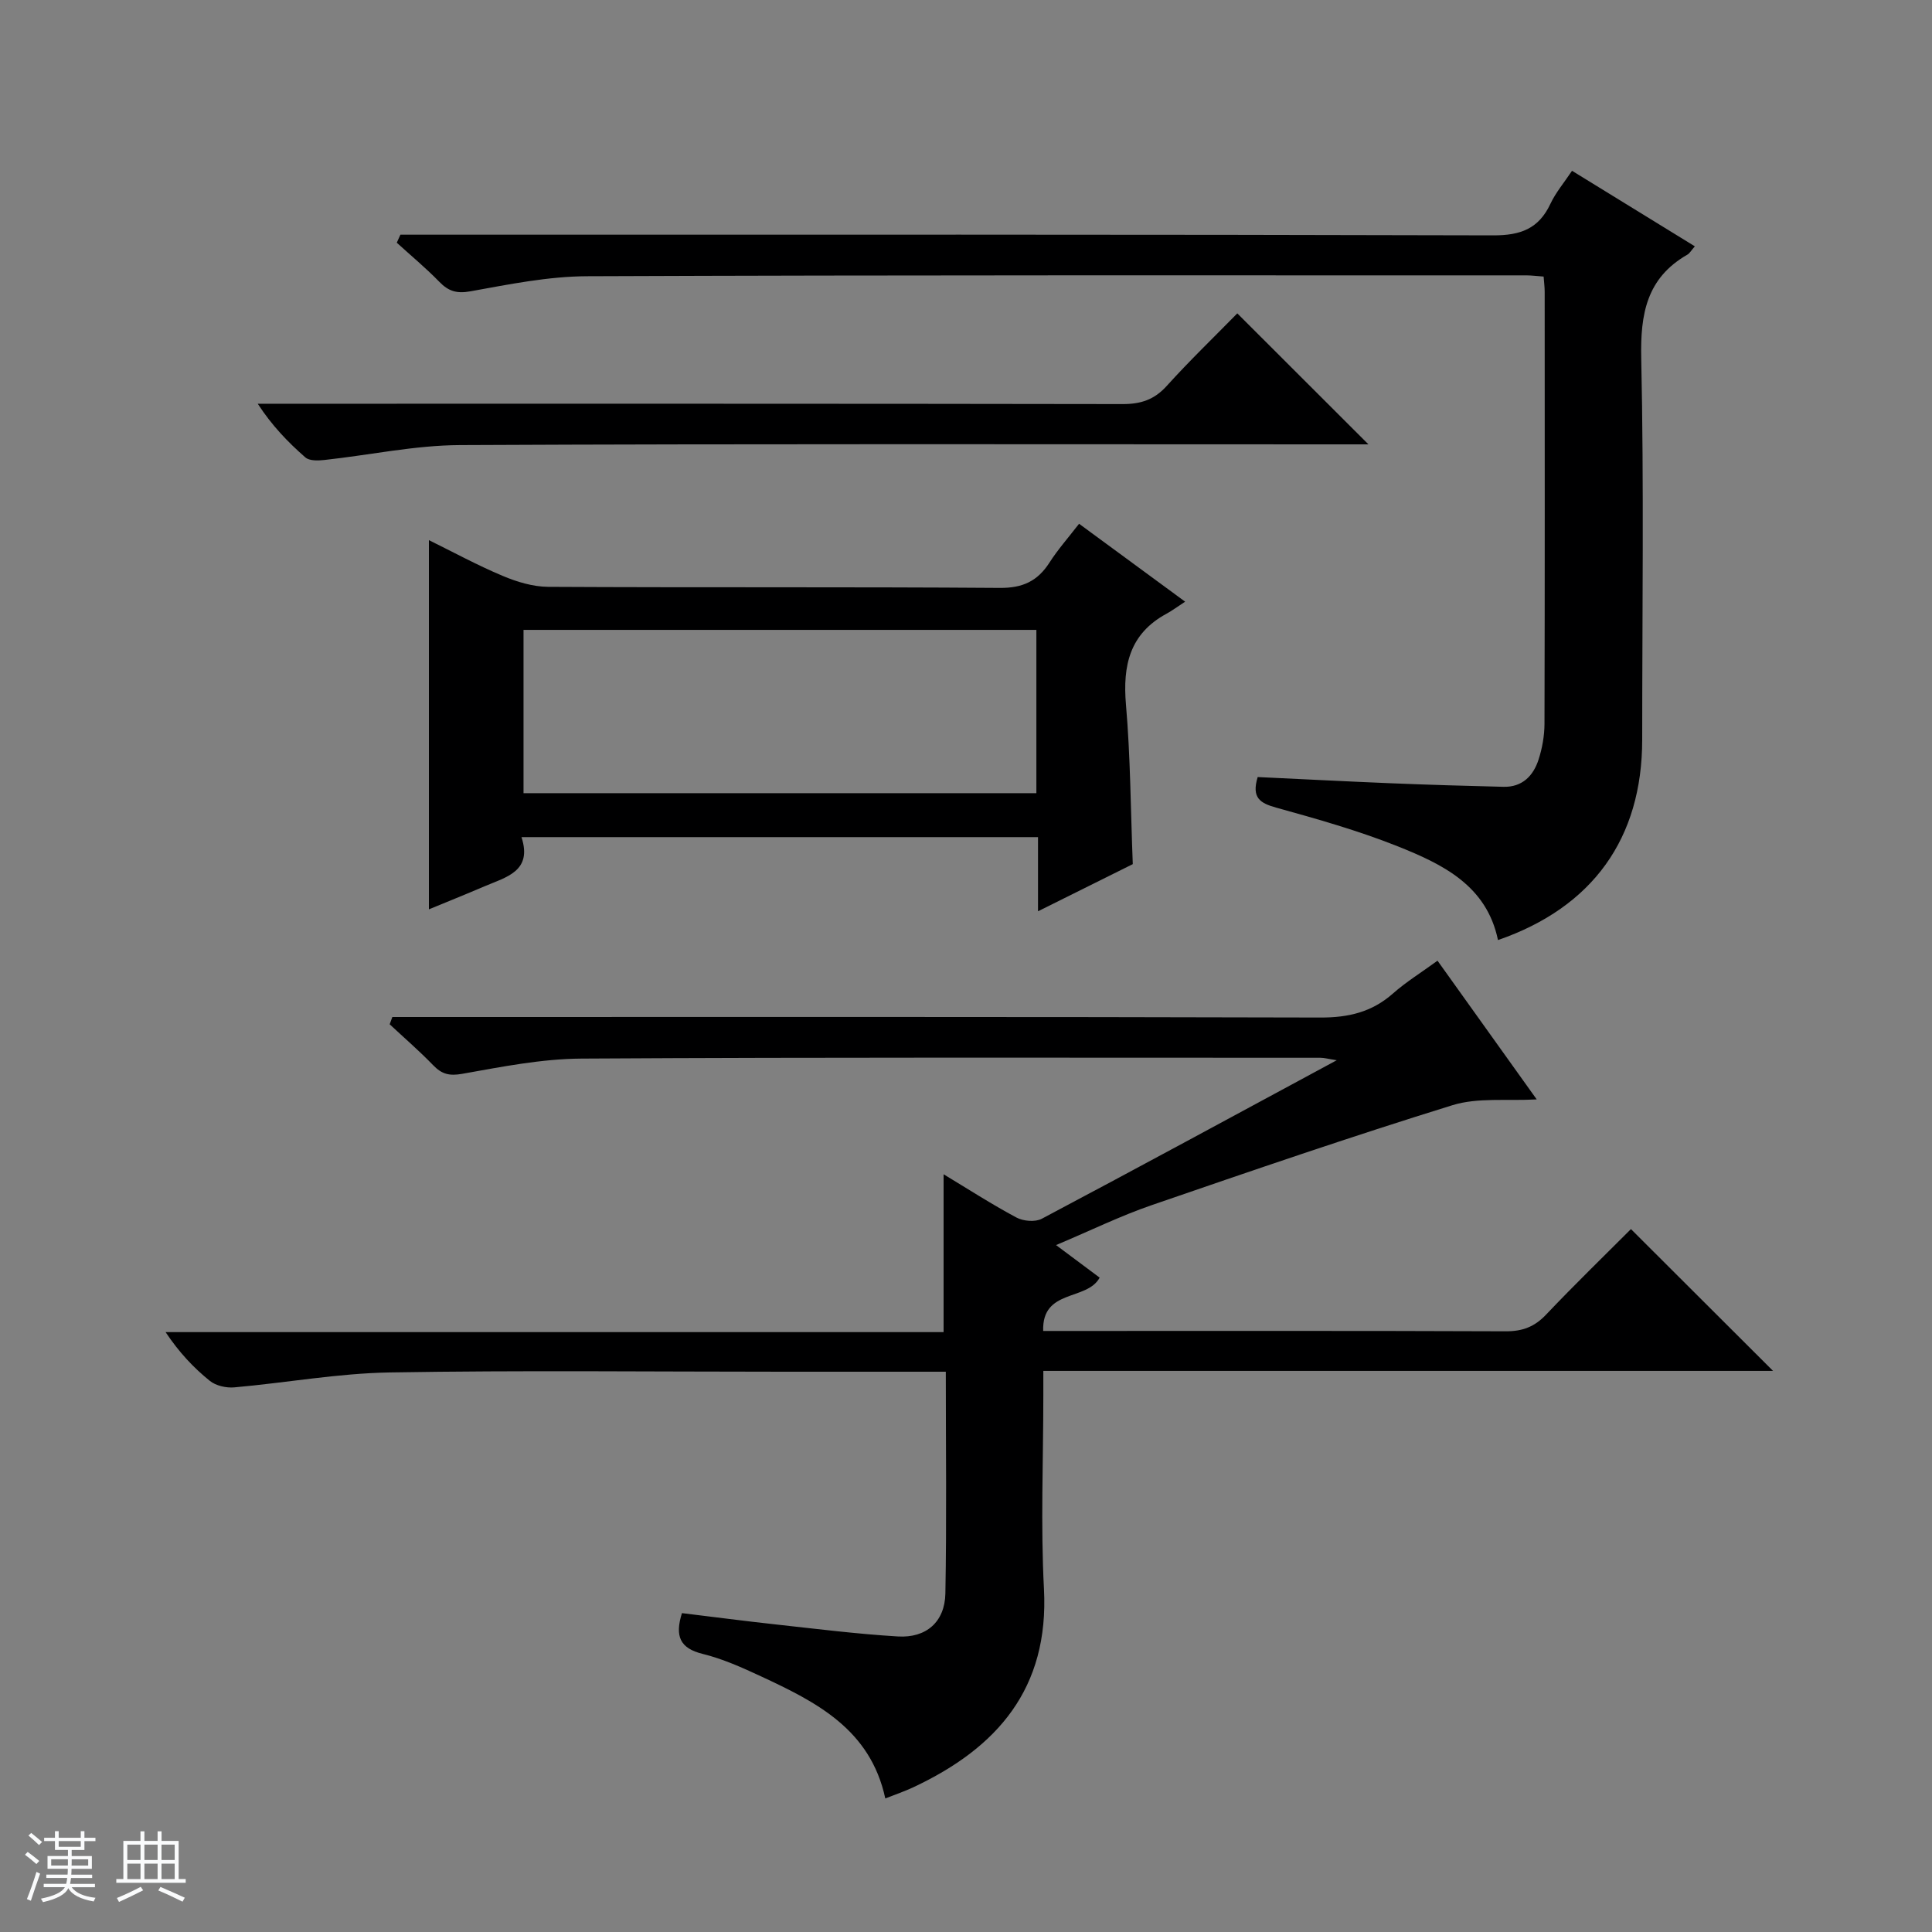
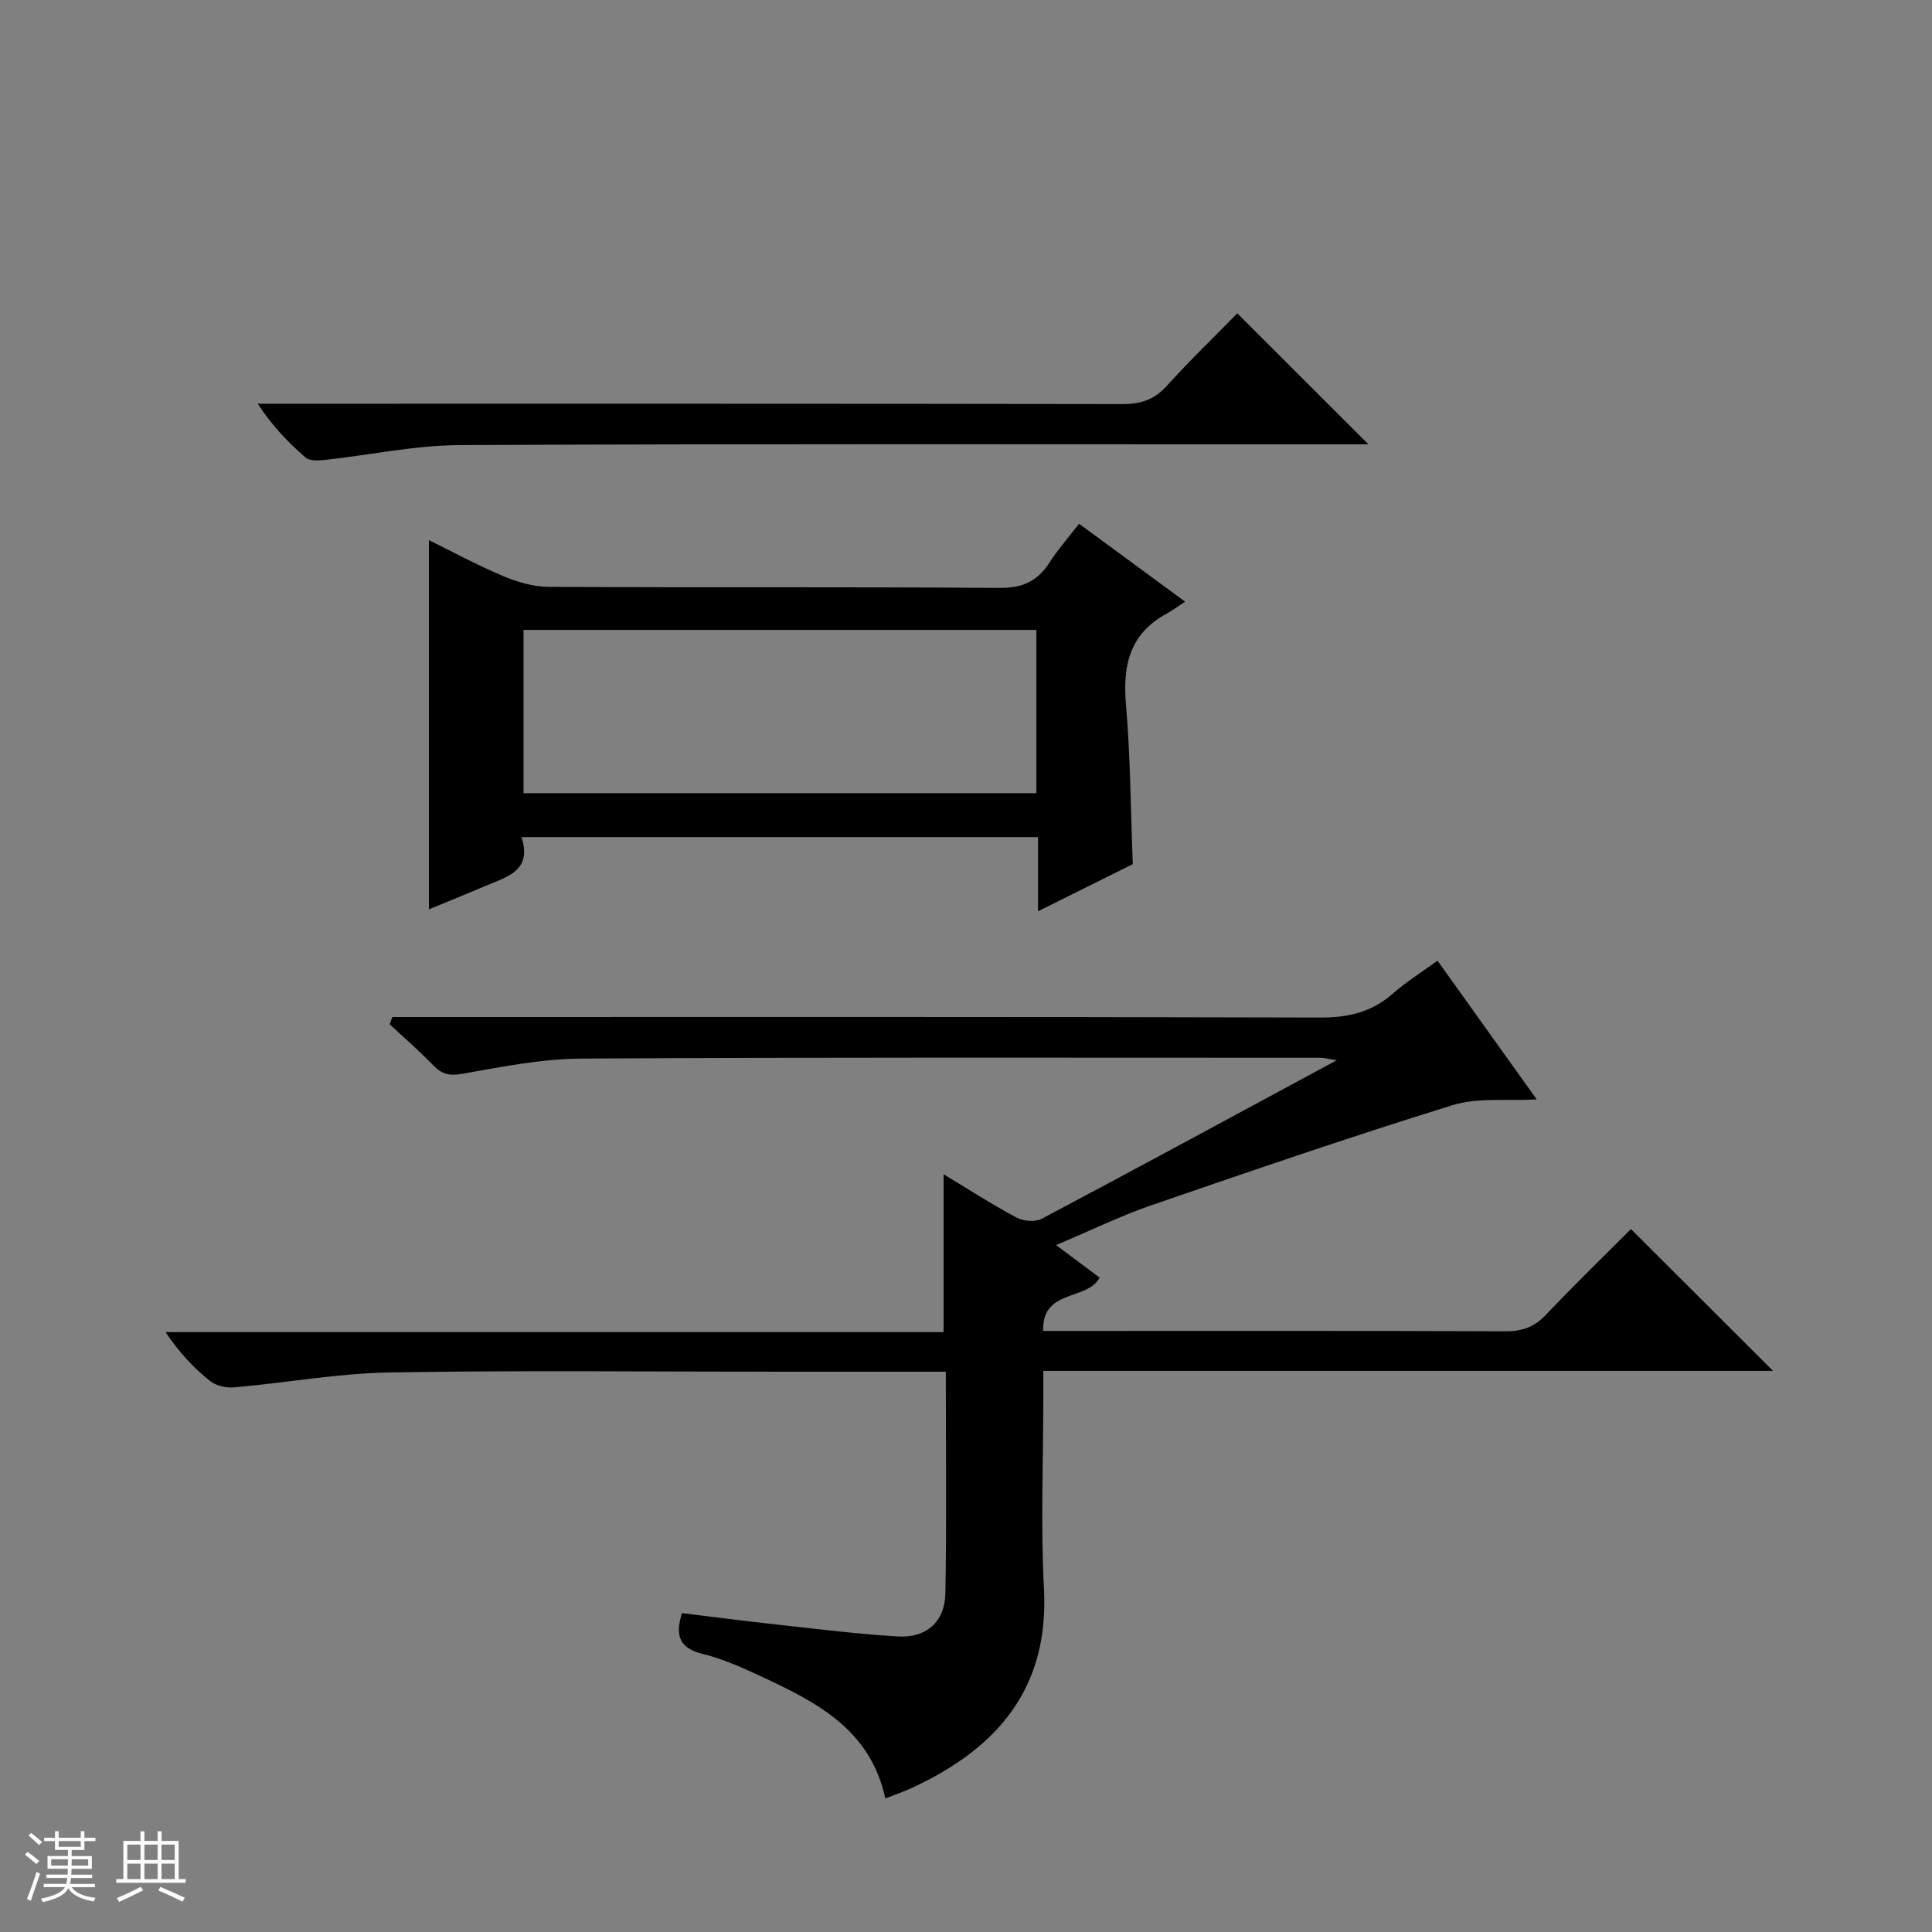
<svg xmlns="http://www.w3.org/2000/svg" enable-background="new 0 0 400 400" viewBox="0 0 400 400">
  <rect x="0" y="0" width="400" height="400" fill="#808080" stroke="none" />
  <path d="m5.17 384 .56-.58c.85.61 1.65 1.24 2.4 1.87l-.59.64c-.84-.73-1.63-1.38-2.37-1.93m1.22 9.53-.82-.34c.71-1.76 1.37-3.64 1.98-5.63.24.13.5.25.76.36-.6 1.67-1.24 3.54-1.92 5.61m-.5-13.5.57-.54c.56.44 1.31 1.06 2.26 1.87l-.64.64c-.68-.66-1.41-1.32-2.19-1.97m3.25.46h2.24v-1.36h.77v1.36h4.57v-1.36h.76v1.36h2.28v.69h-2.28v1.84h-2.64v1.26h4.18v2.64h-4.21c0 .45-.02.86-.05 1.21h4.32v.69h-4.38c-.04.34-.1.75-.19 1.22h5.15v.69h-4.82c.87 1.19 2.51 1.92 4.93 2.19-.17.31-.3.57-.37.76-2.77-.49-4.52-1.41-5.26-2.76-.56 1.26-2.3 2.23-5.24 2.9-.12-.24-.26-.48-.43-.72 2.73-.55 4.38-1.34 4.96-2.38h-4.38v-.69h4.65c.1-.38.17-.79.21-1.22h-4.32v-.69h4.4c.03-.34.05-.75.05-1.21h-4.2v-2.64h4.23v-1.26h-2.69v-1.84h-2.24zm1.46 4.46v1.29h3.45c.01-.4.02-.57.01-.53v-.32-.45h-3.46zm1.55-2.59h4.57v-1.19h-4.57zm6.11 2.59h-3.42v.77c-.01.19-.01.37-.02.53h3.44z" fill="#fafbfc" />
  <path d="m32.63 379.16h.82v1.98h3.54v7.89h1.46v.78h-14.37v-.78h1.46v-7.89h3.54v-1.98h.82v1.98h2.73zm-3.49 11.48.5.73c-1.61.82-3.28 1.63-5 2.41-.13-.27-.28-.55-.44-.82 1.75-.72 3.4-1.49 4.94-2.32m-2.78-5.55h2.73v-3.18h-2.73zm0 3.95h2.73v-3.2h-2.73zm3.54-3.95h2.73v-3.18h-2.73zm0 3.95h2.73v-3.2h-2.73zm7.89 4.68c-1.84-.92-3.51-1.7-5.02-2.32l.45-.73c1.89.8 3.57 1.55 5.04 2.23zm-1.62-11.81h-2.73v3.18h2.73zm-2.73 7.13h2.73v-3.2h-2.73v3.19z" fill="#fafbfc" />
  <g fill="#000001">
    <path d="m195.82 284c-11.66 0-22.65 0-33.64 0-27.17 0-54.34-.31-81.49.15-10.73.18-21.43 2.14-32.17 3.09-1.67.15-3.82-.33-5.08-1.35-3.36-2.71-6.35-5.88-9.16-10.09h161.08c0-11.33 0-21.77 0-32.68 4.94 2.98 9.89 6.18 15.07 8.95 1.43.77 3.9.98 5.26.26 20.12-10.66 40.14-21.53 61.07-32.82-1.72-.26-2.55-.51-3.39-.51-51 0-102-.13-152.99.17-8.24.05-16.51 1.7-24.66 3.15-2.7.48-4.24.08-6.03-1.77-2.86-2.96-5.99-5.66-9.01-8.48.18-.5.37-1 .55-1.51h5.62c62.16 0 124.33-.07 186.49.11 5.82.02 10.68-1.11 15.06-4.98 2.73-2.41 5.88-4.35 9.22-6.79 6.76 9.46 13.48 18.85 20.54 28.72-6.17.35-12.18-.43-17.45 1.2-20.9 6.47-41.6 13.58-62.29 20.7-6.42 2.21-12.56 5.22-19.78 8.26 3.4 2.54 6.23 4.65 9.03 6.74-2.63 4.88-11.98 2.26-11.69 11.04h5.3c30.17 0 60.33-.05 90.5.07 3.44.01 5.93-.93 8.31-3.44 5.94-6.26 12.14-12.27 17.58-17.72 10 9.98 19.72 19.68 29.42 29.36-49.85 0-100.1 0-151.08 0v5.12c0 13.33-.57 26.7.13 39.99 1.08 20.65-9.66 32.95-27.08 41.11-1.77.83-3.64 1.46-5.77 2.3-3.08-14.33-14.31-19.97-25.75-25.29-3.91-1.82-7.92-3.62-12.07-4.64-4.71-1.16-5.78-3.67-4.28-8.44 6.39.77 12.89 1.63 19.4 2.34 8.42.92 16.84 1.98 25.29 2.49 5.87.36 9.73-3 9.85-8.88.28-15.09.09-30.22.09-45.93z" />
-     <path d="m82.9 48.59h5.82c73.46 0 146.93-.07 220.39.14 5.67.02 9.45-1.34 11.88-6.52 1.11-2.36 2.86-4.42 4.48-6.85 8.58 5.28 16.88 10.39 25.43 15.64-.73.82-1.05 1.44-1.56 1.73-8.43 4.84-9.74 12.27-9.54 21.44.57 26.31.2 52.64.2 78.96 0 20.41-10.21 34.71-29.86 41.5-2.34-11.33-11.51-15.72-20.81-19.43-8.14-3.24-16.65-5.64-25.11-7.99-3.3-.92-5.15-2-3.83-6.33 8.98.42 18.21.9 27.44 1.28 7.81.32 15.62.55 23.43.74 3.92.1 6.21-2.28 7.3-5.69.75-2.34 1.2-4.89 1.21-7.34.08-29.82.05-59.64.04-89.46 0-.96-.13-1.92-.22-3.15-1.39-.1-2.51-.25-3.63-.25-64.8.01-129.6-.08-194.4.18-8.06.03-16.16 1.68-24.14 3.12-2.88.52-4.57-.01-6.48-1.98-2.77-2.85-5.85-5.4-8.79-8.08.25-.55.5-1.11.75-1.66z" />
    <path d="m223.41 108.44c7.26 5.33 14.07 10.33 21.96 16.13-1.65 1.07-2.69 1.86-3.83 2.48-7.66 4.14-9.12 10.72-8.42 18.86.93 10.75.96 21.58 1.41 33-5.99 2.98-12.41 6.18-19.62 9.76 0-5.59 0-10.32 0-15.35-35.77 0-71.01 0-106.94 0 2.3 7.06-3.14 8.25-7.63 10.17-3.9 1.67-7.84 3.25-11.54 4.78 0-25.61 0-50.82 0-76.44 4.92 2.42 9.97 5.17 15.25 7.39 2.96 1.25 6.29 2.26 9.46 2.28 31.16.17 62.33-.01 93.49.22 4.74.04 7.82-1.41 10.28-5.24 1.69-2.65 3.8-5.03 6.13-8.04zm-8.84 21.97c-35.6 0-70.95 0-106.18 0v33.81h106.18c0-11.47 0-22.56 0-33.81z" />
    <path d="m256.17 64.88c9.2 9.19 17.89 17.87 27.15 27.12-1.87 0-3.55 0-5.23 0-60.95 0-121.9-.14-182.84.15-9.38.04-18.76 2.08-28.14 3.09-1.29.14-3.06.19-3.89-.54-3.58-3.13-6.9-6.56-9.86-11.11h5.7c57.78 0 115.57-.03 173.35.07 3.78.01 6.57-.9 9.15-3.76 4.68-5.18 9.72-10.03 14.61-15.02z" />
  </g>
</svg>